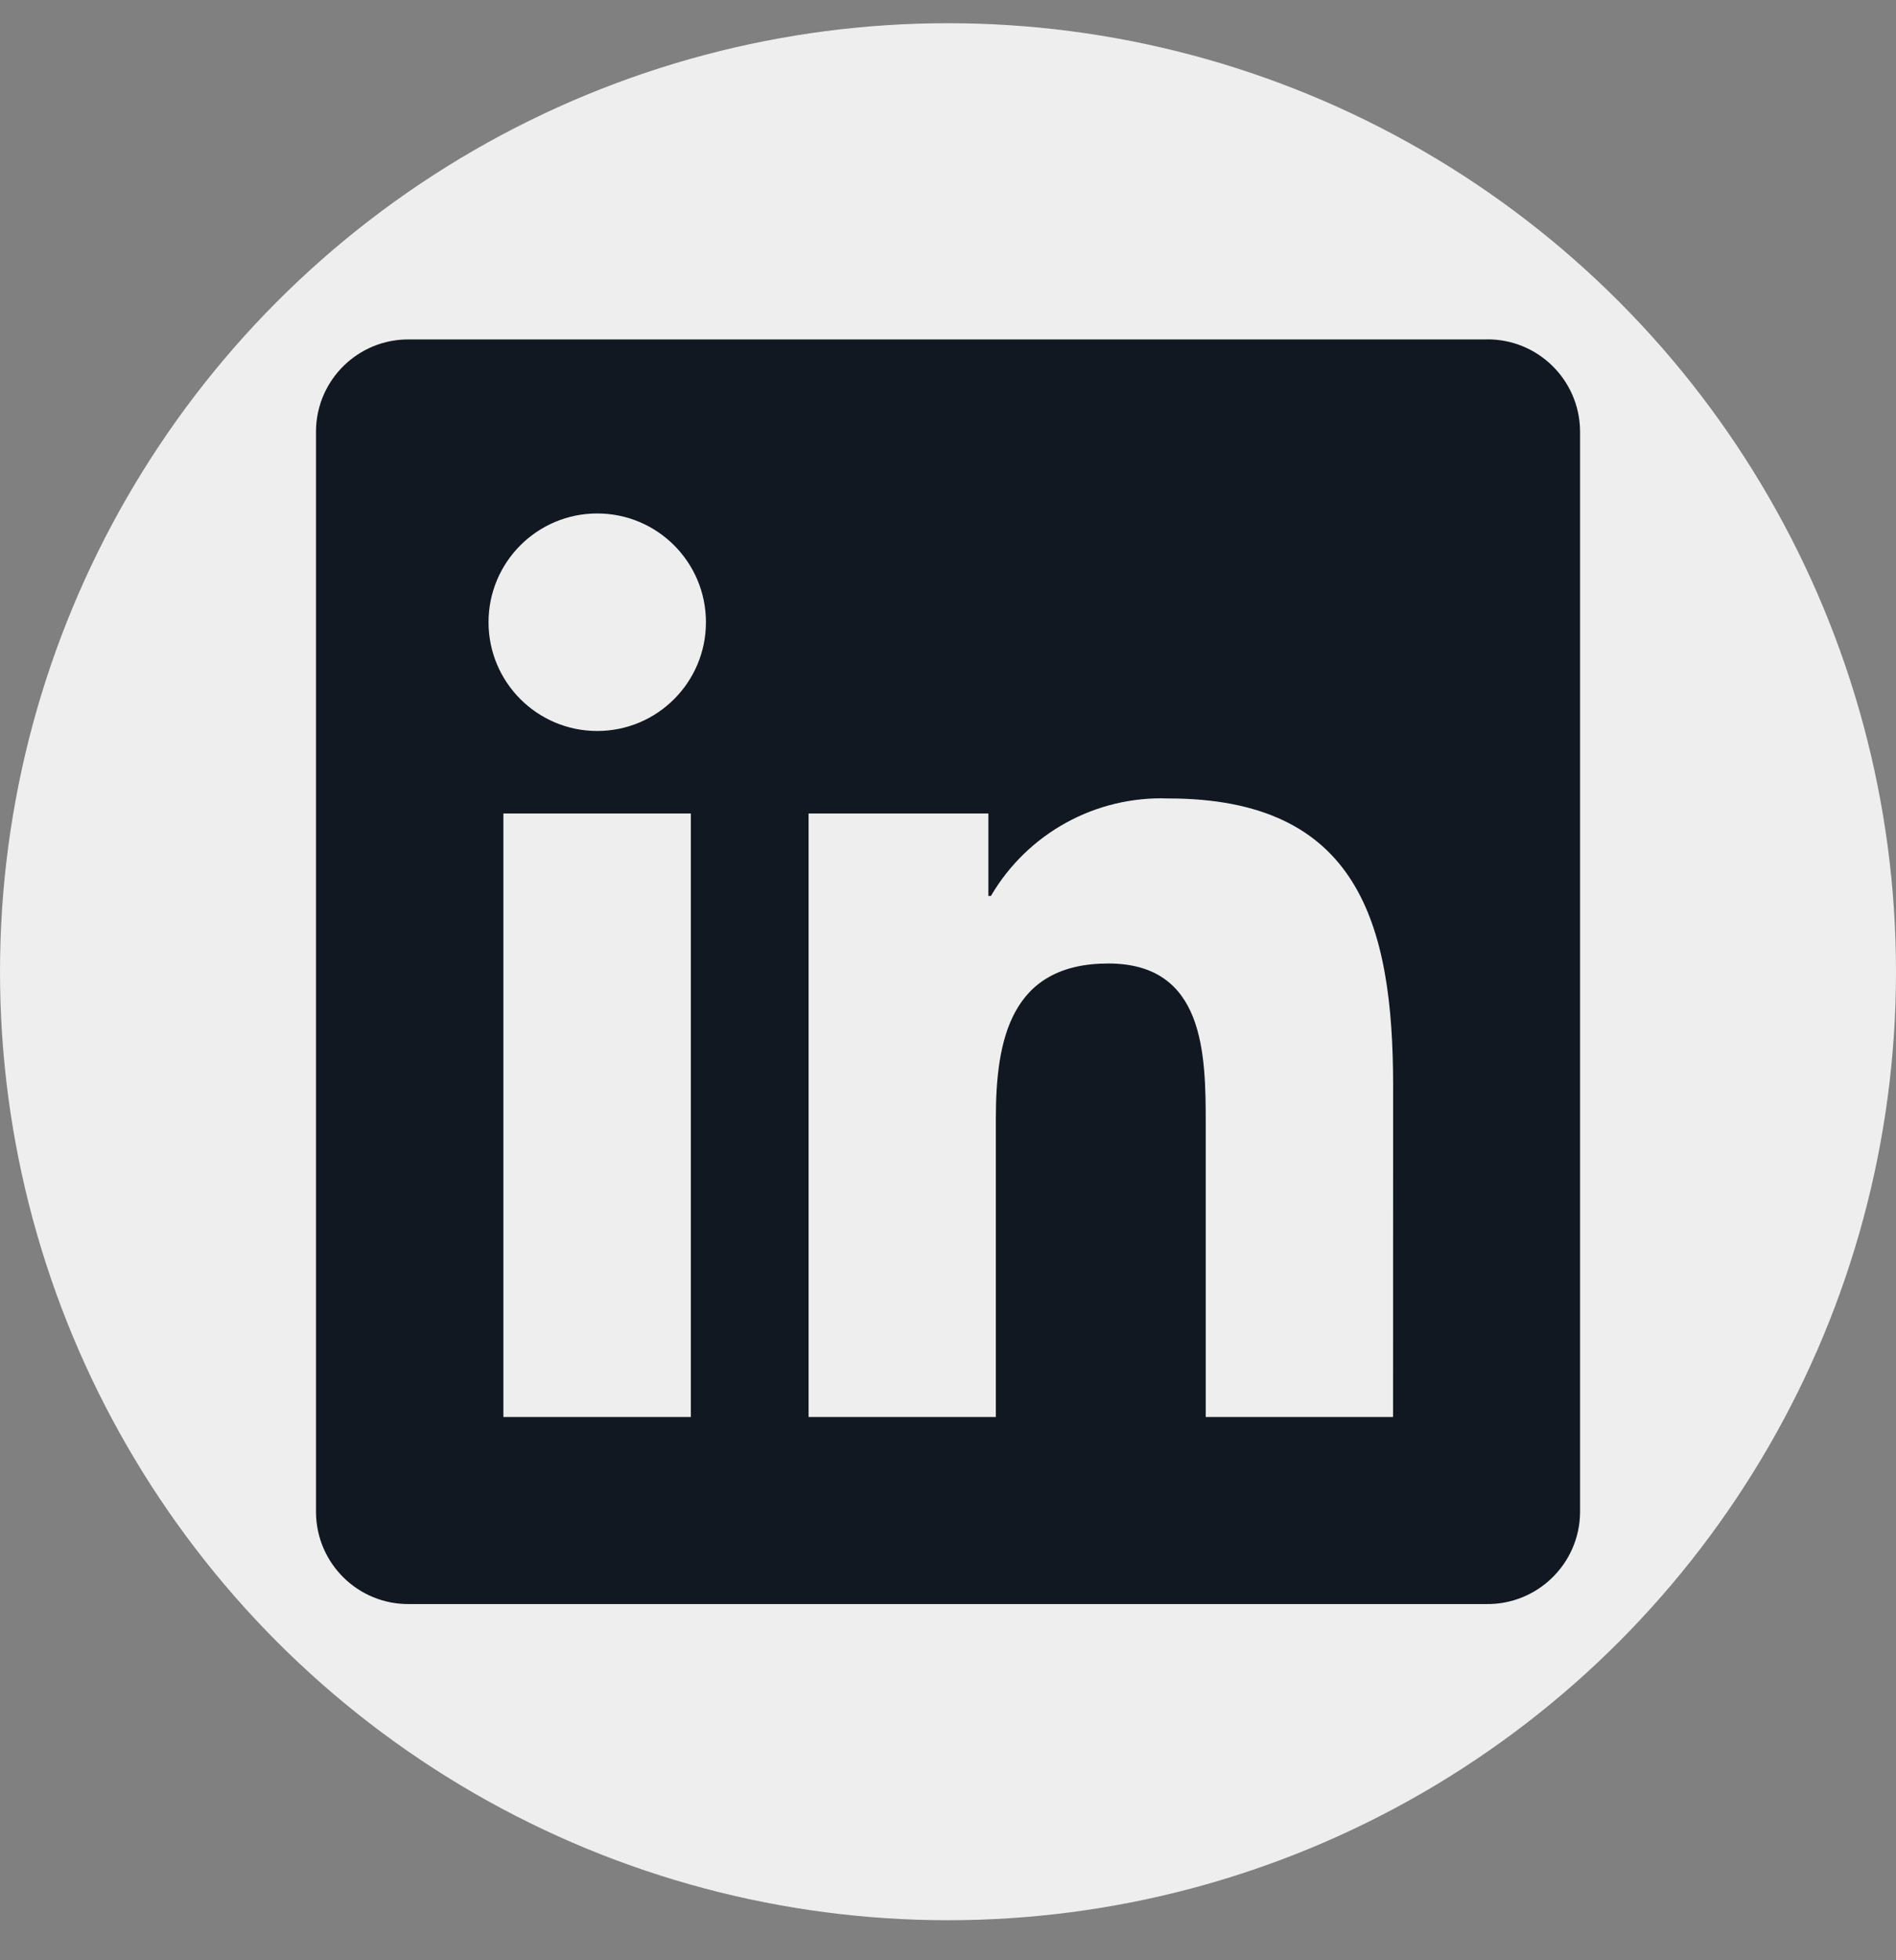
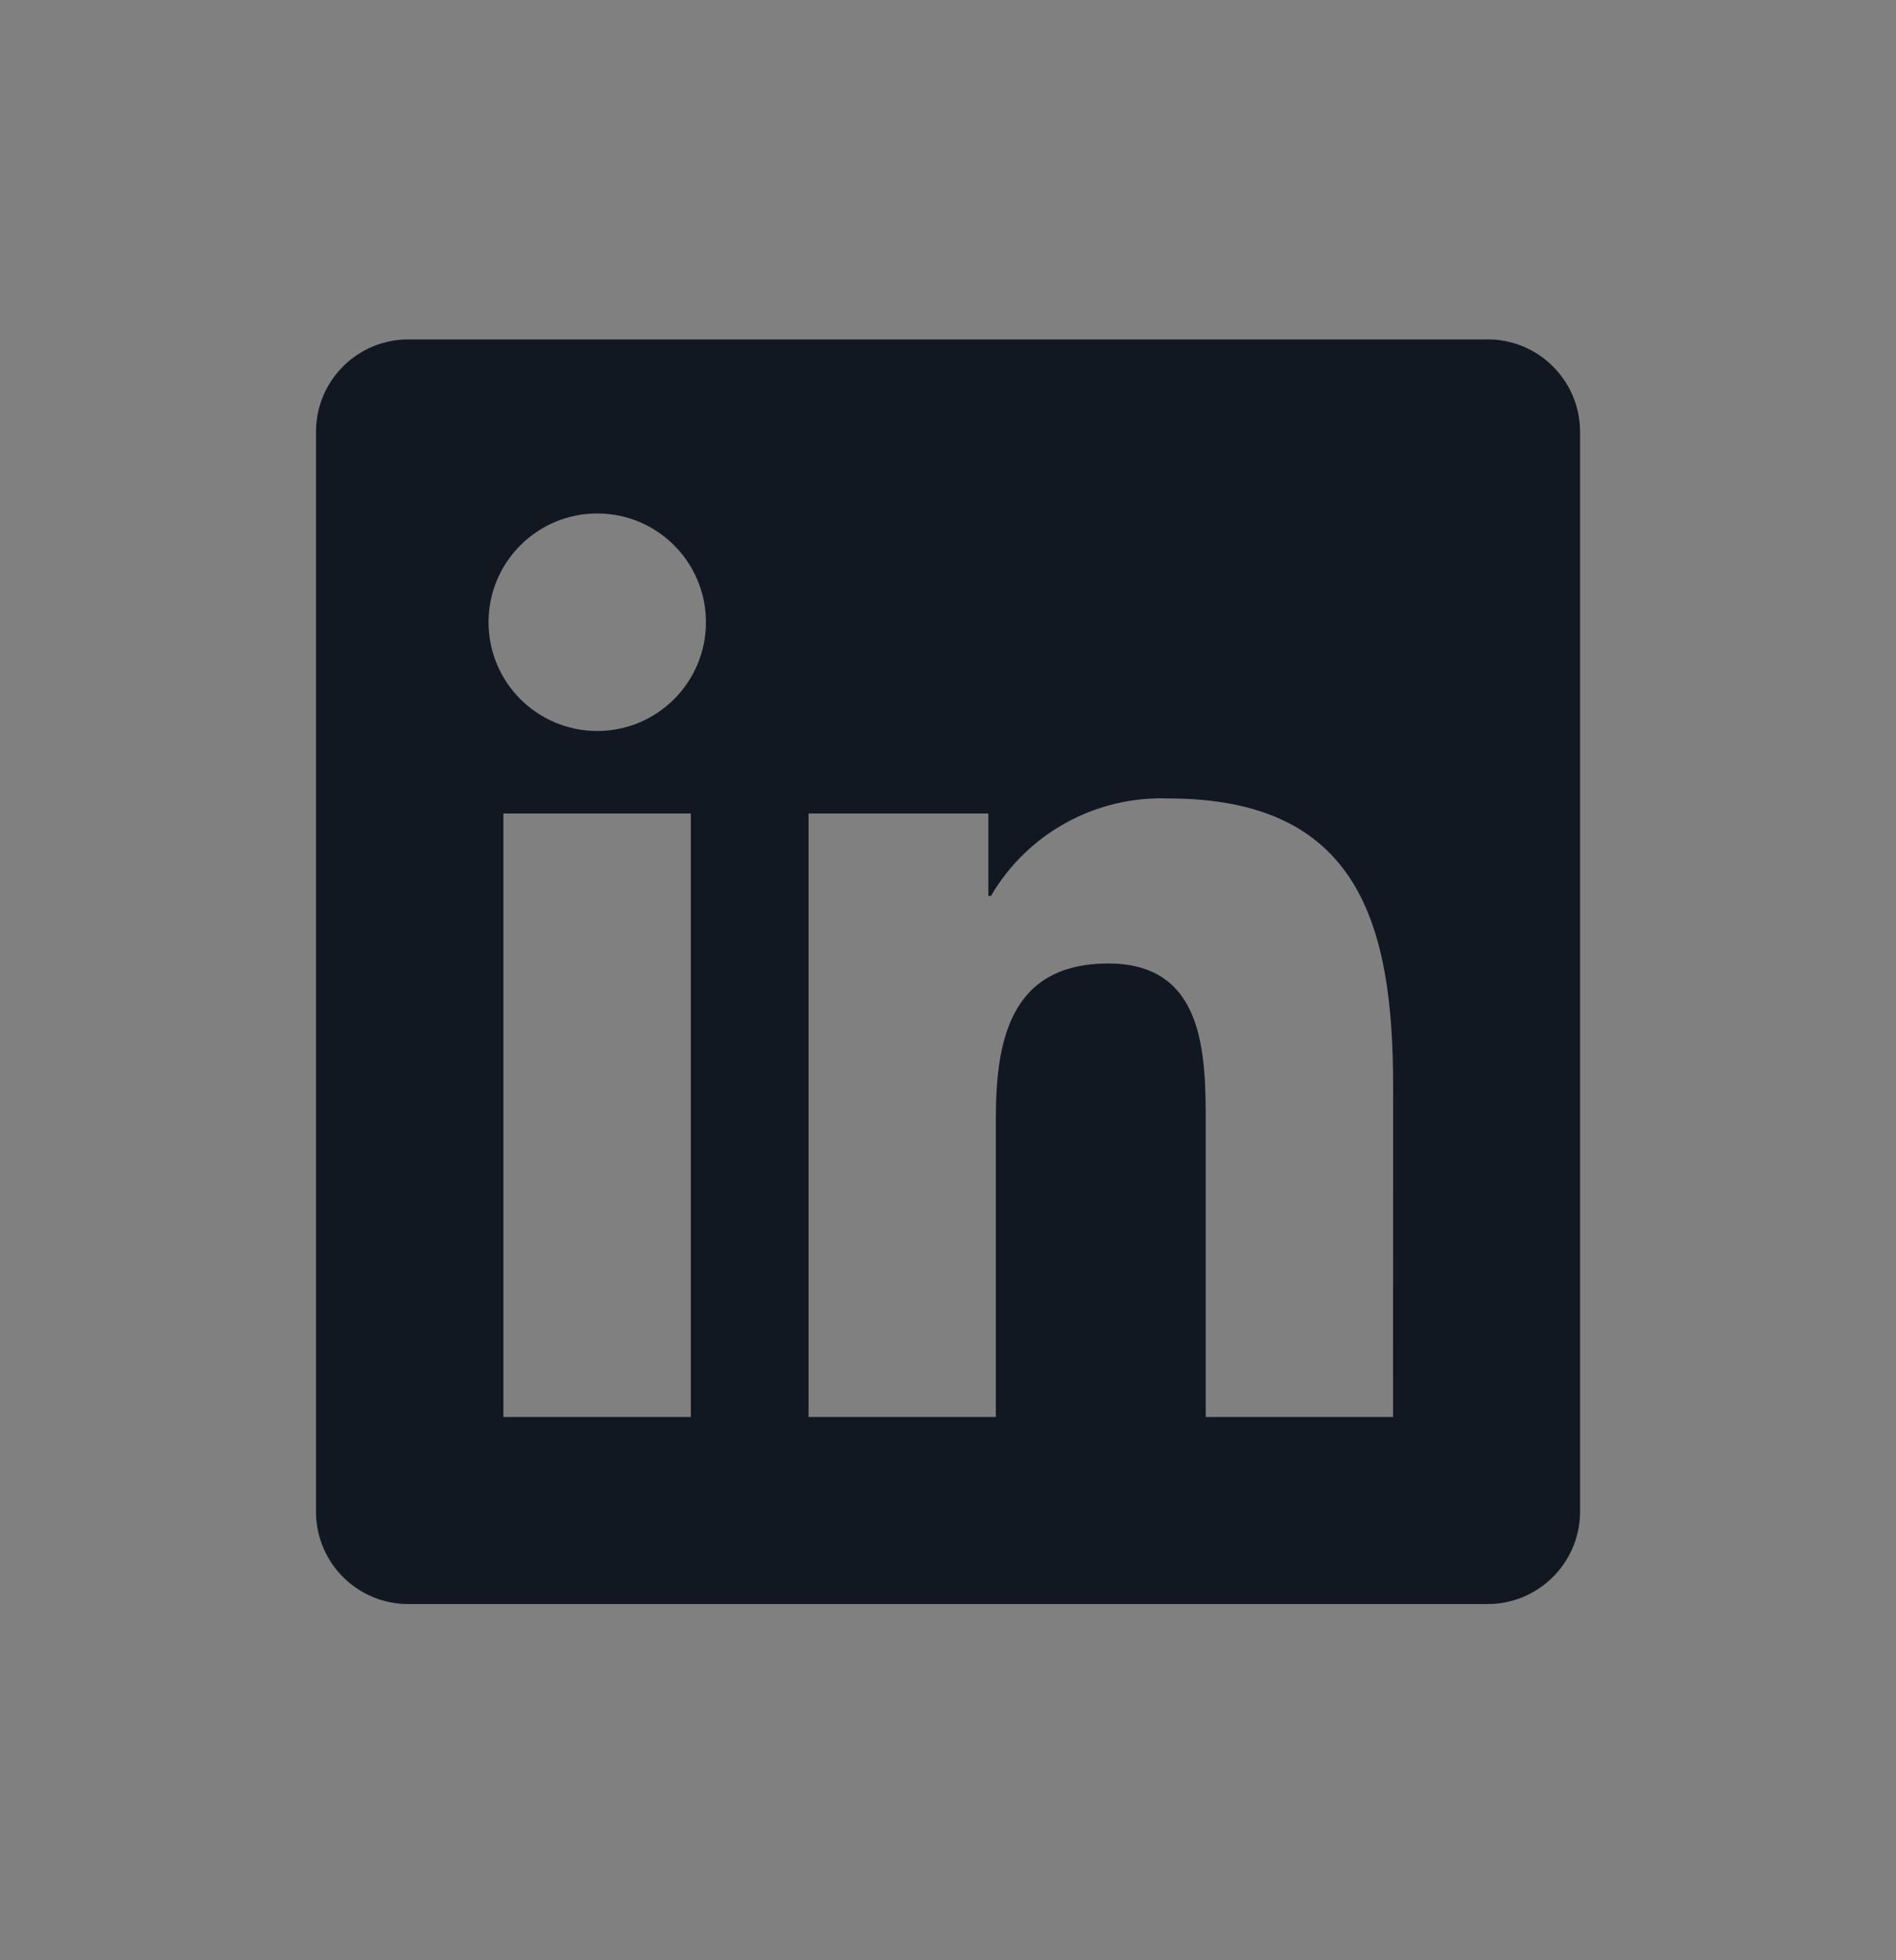
<svg xmlns="http://www.w3.org/2000/svg" width="30" height="31" viewBox="0 0 30 31" fill="none">
  <rect x="0" y="0" width="30" height="31" fill="#808080" stroke="none" />
-   <circle cx="15" cy="15.367" r="15" fill="#EEEEEE" />
  <path d="M22.042 22.409H19.078V17.768C19.078 16.661 19.058 15.237 17.537 15.237C15.993 15.237 15.757 16.442 15.757 17.688V22.409H12.794V12.865H15.639V14.169H15.679C16.259 13.177 17.338 12.585 18.486 12.627C21.49 12.627 22.043 14.603 22.043 17.173L22.042 22.409ZM9.45 11.56C8.5 11.56 7.73 10.79 7.73 9.84C7.73 8.89 8.5 8.12 9.45 8.12C10.4 8.12 11.17 8.89 11.17 9.84C11.17 10.79 10.4 11.56 9.45 11.56ZM10.931 22.409H7.965V12.865H10.931V22.409ZM23.519 5.368H6.475C5.67 5.359 5.01 6.005 5 6.81V23.924C5.01 24.73 5.67 25.376 6.475 25.367H23.519C24.326 25.377 24.99 24.731 25.001 23.924V6.809C24.989 6.002 24.326 5.356 23.519 5.367" fill="#121822" />
</svg>